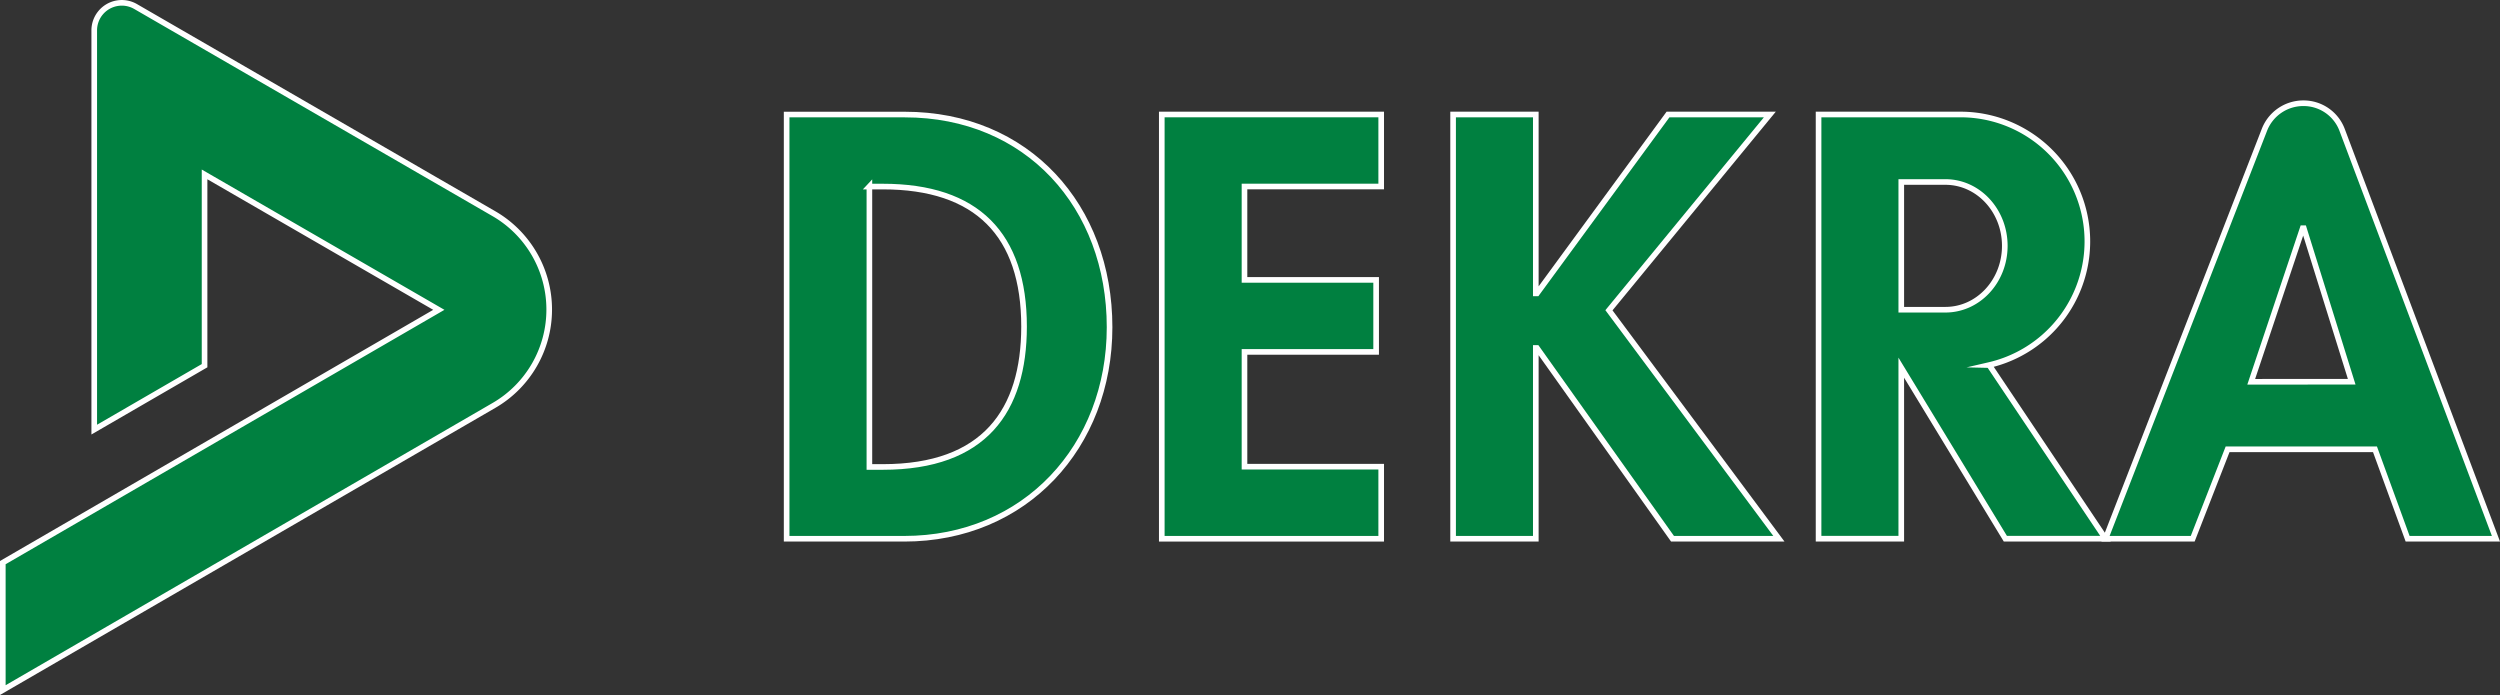
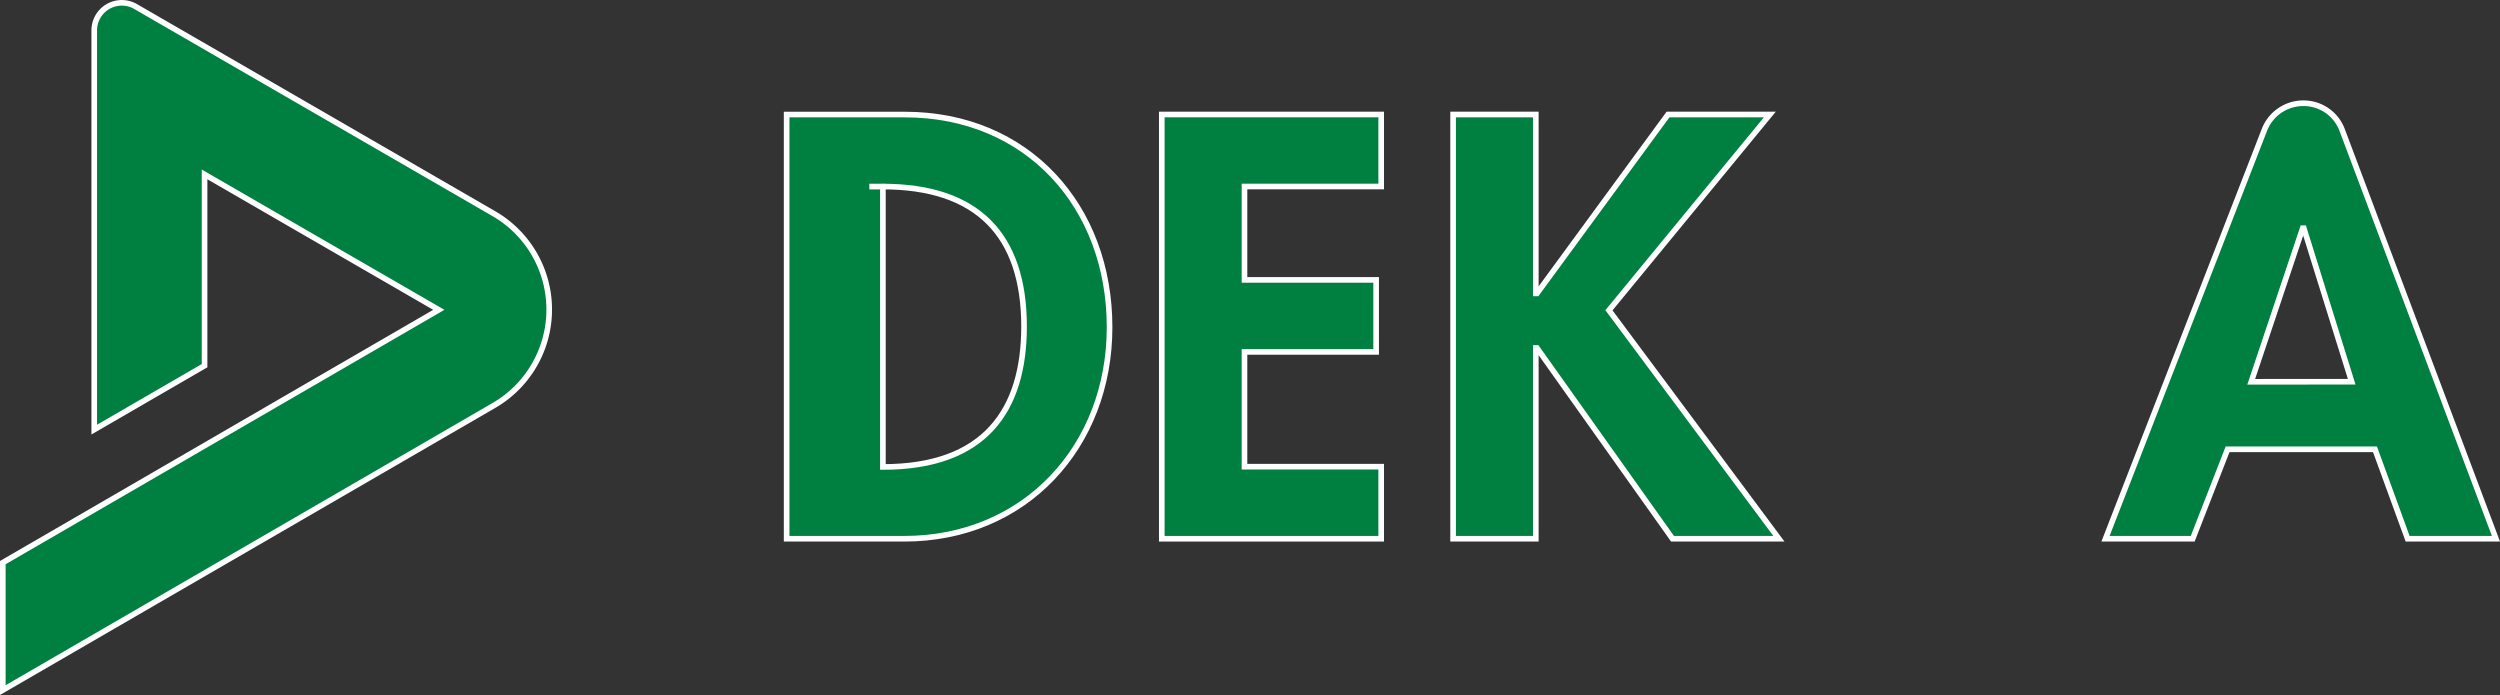
<svg xmlns="http://www.w3.org/2000/svg" viewBox="0 0 444.36 123.53">
  <rect x="0" y="0" width="444.36" height="123.53" fill="#333333" stroke="none" />
  <defs>
    <style>.cls-1,.cls-2{fill:#008040;stroke:#fff;stroke-miterlimit:10;}.cls-1{fill-rule:evenodd;}</style>
  </defs>
  <title>Asset 2</title>
  <g id="Layer_2" data-name="Layer 2">
    <g id="Ebene_1" data-name="Ebene 1">
-       <path class="cls-1" d="M139.82,95.76h20.9c21.5,0,36.5-16.4,36.5-37.6,0-21.5-14.6-37.8-36.4-37.8h-21V95.76Zm14.7-62.6h2.4c16.7,0,25.1,8.5,25.1,24.9C182,73,175,83,156.93,83h-2.4V33.15Z" />
+       <path class="cls-1" d="M139.82,95.76h20.9c21.5,0,36.5-16.4,36.5-37.6,0-21.5-14.6-37.8-36.4-37.8h-21V95.76Zm14.7-62.6h2.4c16.7,0,25.1,8.5,25.1,24.9C182,73,175,83,156.93,83V33.15Z" />
      <polygon class="cls-2" points="245.5 33.15 245.5 20.35 206.5 20.35 206.5 95.76 245.5 95.76 245.5 82.95 221.2 82.95 221.2 62.55 244.6 62.55 244.6 49.75 221.2 49.75 221.2 33.15 245.5 33.15 245.5 33.15" />
      <path class="cls-1" d="M374.24,95.76,402.48,23.1a7.41,7.41,0,0,1,6.91-4.75,7.32,7.32,0,0,1,6.91,4.75l27.34,72.66h-15.7l-5.8-15.9h-26.2l-6.2,15.9Zm25.9-27.9,9.15-27.3h.2L418,67.85Z" />
      <polygon class="cls-2" points="273.18 52.15 272.98 52.15 272.98 20.35 258.28 20.35 258.28 95.76 272.98 95.76 272.98 61.85 273.18 61.85 297.28 95.76 316.19 95.76 285.98 55.15 314.58 20.35 296.48 20.35 273.18 52.15 273.18 52.15" />
-       <path class="cls-2" d="M345.79,32.35h-7.85v22.7h7.85c5.83,0,10.55-5.08,10.55-11.35s-4.72-11.35-10.55-11.35Zm7.78,32.54,20.67,30.86h-17.8l-18.5-30.4v30.4h-14.7V20.35h25.3a22.56,22.56,0,0,1,5,44.54Z" />
      <path class="cls-2" d="M24.1,1.16,87.82,38a19.69,19.69,0,0,1,0,34.05L.5,122.66V100L78,55.07,36.36,31V65L16.75,76.36V5.42A4.9,4.9,0,0,1,24.1,1.16Z" />
    </g>
  </g>
</svg>